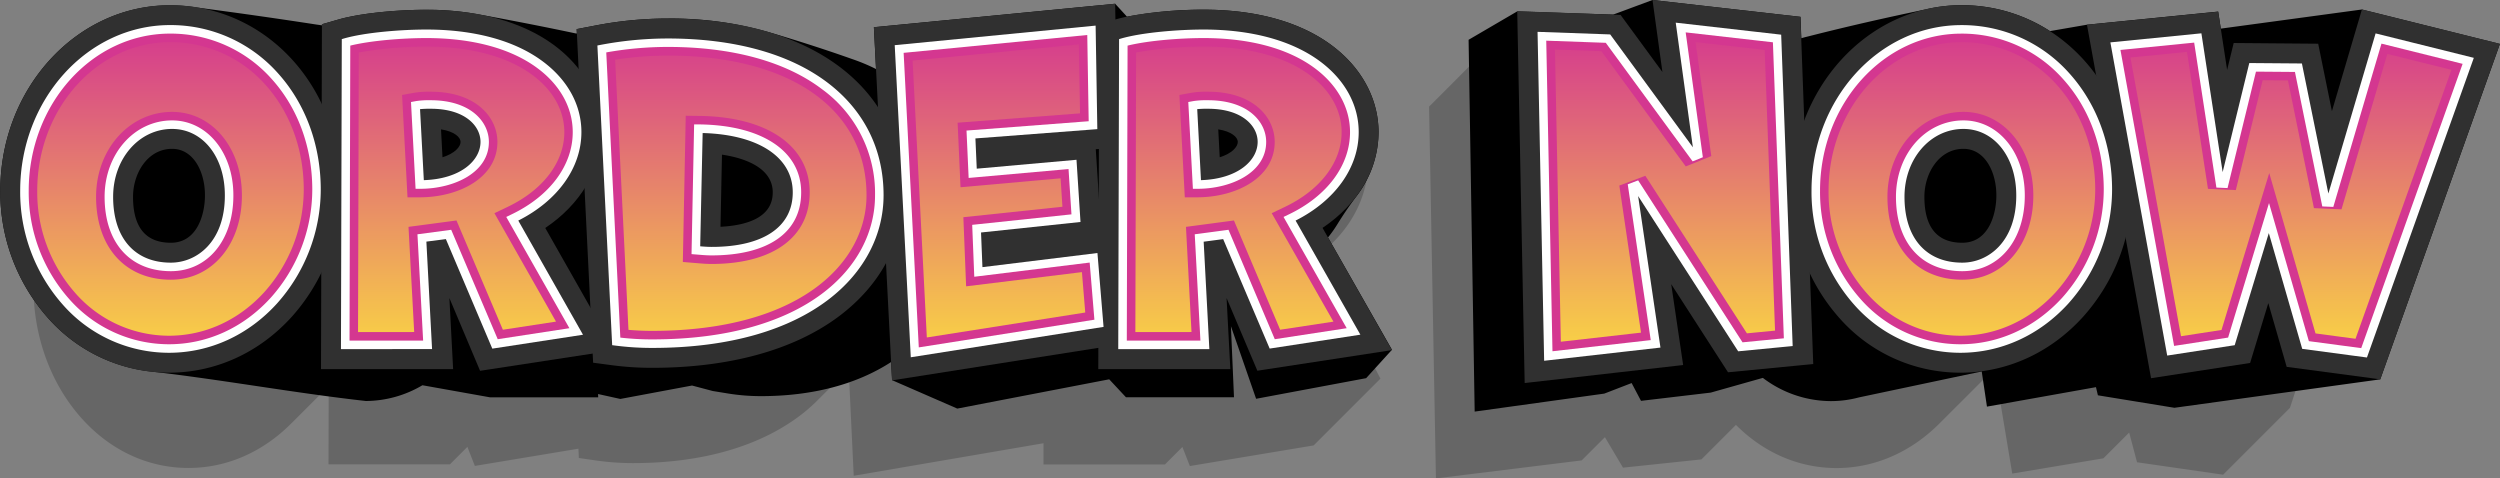
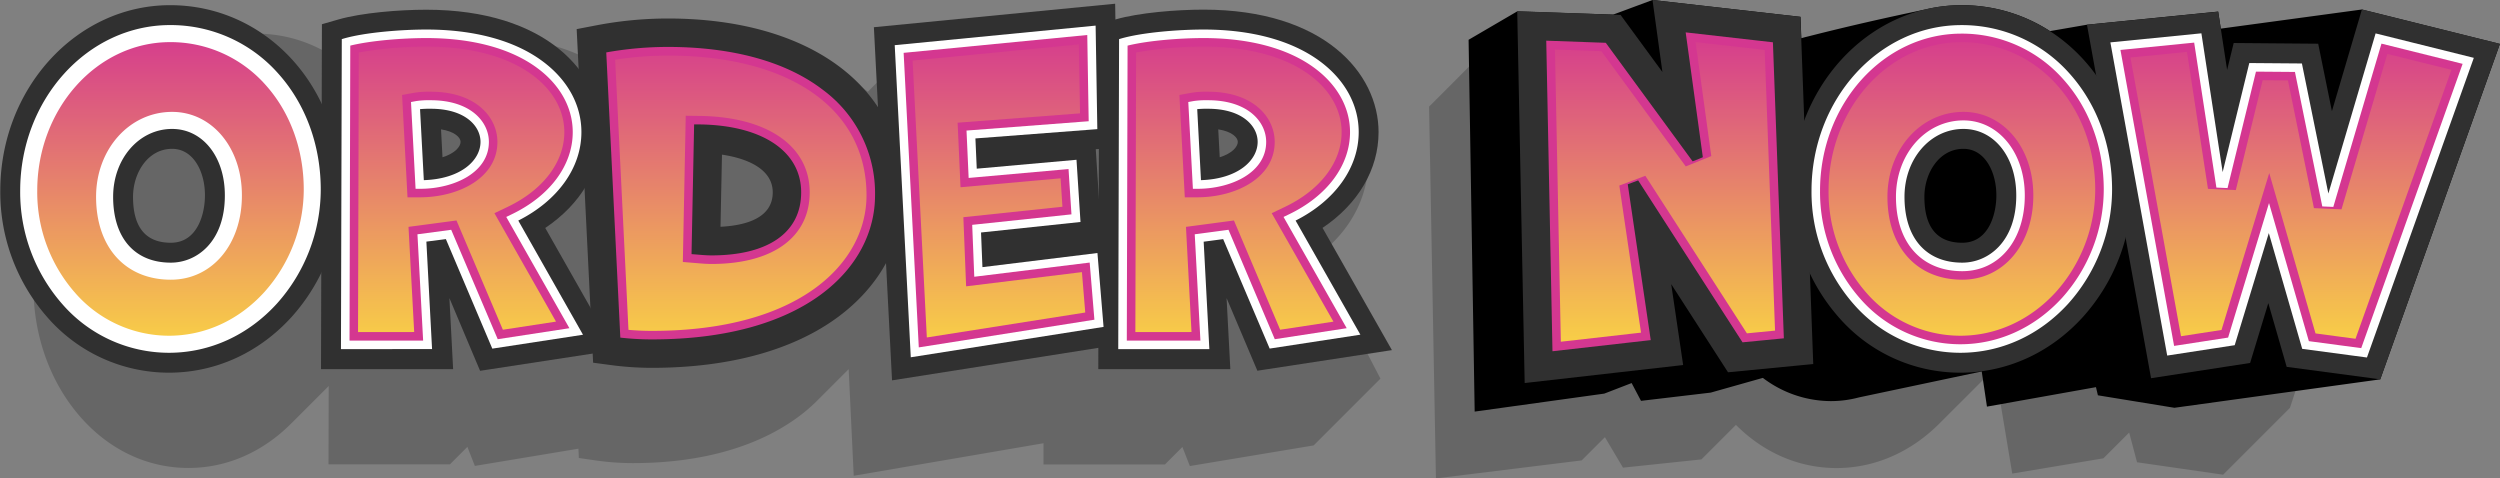
<svg xmlns="http://www.w3.org/2000/svg" xmlns:xlink="http://www.w3.org/1999/xlink" fill="#000000" height="168.3" preserveAspectRatio="xMidYMid meet" version="1" viewBox="-0.1 0.0 879.5 168.3" width="879.5" zoomAndPan="magnify">
  <rect x="-0.1" y="0.0" width="879.5" height="168.3" fill="#808080" stroke="none" />
  <defs>
    <linearGradient gradientUnits="userSpaceOnUse" id="a" x1="59.88" x2="59.88" xlink:actuate="onLoad" xlink:show="other" xlink:type="simple" y1="9.11" y2="125.81">
      <stop offset="0" stop-color="#d43790" />
      <stop offset="1" stop-color="#fad643" />
    </linearGradient>
    <linearGradient id="b" x1="162.15" x2="162.15" xlink:actuate="onLoad" xlink:href="#a" xlink:show="other" xlink:type="simple" y1="9.11" y2="125.81" />
    <linearGradient id="c" x1="260.53" x2="260.53" xlink:actuate="onLoad" xlink:href="#a" xlink:show="other" xlink:type="simple" y1="9.11" y2="125.81" />
    <linearGradient id="d" x1="351.32" x2="351.32" xlink:actuate="onLoad" xlink:href="#a" xlink:show="other" xlink:type="simple" y1="9.11" y2="125.81" />
    <linearGradient id="e" x1="435.6" x2="435.6" xlink:actuate="onLoad" xlink:href="#a" xlink:show="other" xlink:type="simple" y1="9.11" y2="125.81" />
    <linearGradient id="f" x1="585.65" x2="585.65" xlink:actuate="onLoad" xlink:href="#a" xlink:show="other" xlink:type="simple" y1="9.11" y2="125.81" />
    <linearGradient id="g" x1="690.07" x2="690.07" xlink:actuate="onLoad" xlink:href="#a" xlink:show="other" xlink:type="simple" y1="9.11" y2="125.81" />
    <linearGradient id="h" x1="805.85" x2="805.85" xlink:actuate="onLoad" xlink:href="#a" xlink:show="other" xlink:type="simple" y1="9.11" y2="125.81" />
  </defs>
  <g data-name="Layer 2">
    <g>
      <g data-name="order now">
        <g id="change1_3" opacity="0.2">
          <path d="M463.42,90.72l5.35-5.36c8-7.92,12.5-18,12.5-28.87,0-20.76-17.73-43.1-56.66-43.1-8.7,0-20.87,1.06-28.45,3.44l-.06,0L396,11.31l-78.1,8.26-12.69,12.7c-13.2-10.08-31.69-15.76-54-15.76A114,114,0,0,0,228,18.93l-6.28,1.31-6.39,6.39C206,18.74,192.07,13.39,173,13.39c-8.7,0-20.87,1.06-28.45,3.44l-5.31,1.66-10.94,11c-9.85-11-23.23-17.65-38.2-17.65-13.42,0-25.73,5.76-35.28,15.29q-11.51,11.49-23,23c-12.31,12-20.17,30.16-20.17,50.49,0,16.81,5.46,32.69,15.38,44.7,10.28,12.45,24.19,19.31,39.18,19.31,13.34,0,25.93-5.48,36-15.51q6.68-6.66,13.33-13.32l-.07,27.55h42.73l6.13-6.14,2.62,6.7,36.44-6.06.15,3.27,6.07.88a91.5,91.5,0,0,0,13,.92c25,0,45.83-6.24,60.38-18a63.08,63.08,0,0,0,5-4.57l10.47-10.47,1.78,37.49,66.77-11.44v7.46h42.73l6.13-6.14,2.62,6.7,43.55-7.25,23.5-23.5Z" />
          <path d="M799.53,13.34,785.71,27.15l-.33-1.77L758,25.13l-3,3-2-14-42.47,4.59L704,25.28a50.26,50.26,0,0,0-34-13.46c-13.42,0-25.73,5.76-35.28,15.29q-8,7.94-15.91,15.9l-.92-27.09L569.93,10l-8.29,8.29-2-3L526.15,14l-23.5,23.5,2.41,130.8,51.28-6.33,8.17-8.17,6.36,10.72,27.58-2.9,12.15-12.15c9.79,9.83,22.18,15.19,35.42,15.19s25.93-5.48,36-15.51q9.81-9.79,19.61-19.6l6.18,37.05,32.06-5.36,9.07-9.07,2.77,10.45L782,167l.5-.5,23-23,38.73-118Z" />
        </g>
        <g id="change1_1">
-           <path d="M467.09,83.54A44,44,0,0,0,470.32,79c2-3.26,4.16-6.43,6.44-9.5a37.34,37.34,0,0,0,8.12-23c0-20.76-19.27-43.1-61.58-43.1a145,145,0,0,0-26.94,2.47l-.48-.55-3.67-4L307.33,9.57l.75,14.71a66.58,66.58,0,0,0-8.41-3.51c-9.72-3.45-19.56-6.59-29.46-9.5a124.26,124.26,0,0,0-35.37-4.76,134.4,134.4,0,0,0-25.25,2.42l-6.82,1.31.07,1.54-.29,0q-16.49-3.48-33.09-6.5a99.72,99.72,0,0,0-19.61-1.84c-9.46,0-22.69,1.06-30.93,3.44l-5.77,1.66v.38c-.57-.09-1.14-.18-1.72-.25q-21-3.24-42.08-6a58.42,58.42,0,0,0-9.61-.8C26.8,1.82,0,31.11,0,67.1a66.66,66.66,0,0,0,16.72,44.7,56.86,56.86,0,0,0,37.18,19c25,2.91,49.73,7.48,74.68,10.27a39.37,39.37,0,0,0,19.93-5.54l23.84,4.26h38l-.05-1.17,7.83,1.73,25.23-4.72,7.29,1.93,5.41.88a72.32,72.32,0,0,0,11.56.92c18,0,33.62-4.11,45.78-12l.33,6.38,22.94,10,53.45-10.3,5.9,6.32h38l-1.08-25,8.86,25.53,38.71-7.25,9.09-10Z" />
-         </g>
+           </g>
        <g id="change1_2">
          <path d="M830.82,3.34l-49.64,6.73-.92-6L734.09,8.69l-13,2.25a57.2,57.2,0,0,0-31.12-9.12,54.9,54.9,0,0,0-12.55,1.47c-13.84,2.88-27.62,6-41.32,9.5q-1.26.29-2.49.66l-.28-7.53L581.25,0,567.4,5.14,533.66,4,516.55,14l2.14,130.8,45.6-6.33,9.62-3.71,3.3,6.26,24.52-2.9,18.34-5.18A39.78,39.78,0,0,0,644,141.11a38.41,38.41,0,0,0,9.91-1.31l43.16-9.13,1.84,12.38,38.35-6.85.68,2.87,26.92,4.39,72.4-10,42.1-118Z" />
        </g>
        <g id="change2_1">
          <path d="M59.31,131.11A56.7,56.7,0,0,1,16.72,111.8,66.66,66.66,0,0,1,0,67.1c0-36,26.8-65.28,59.74-65.28,33.65,0,60,28.49,60,64.86a67.37,67.37,0,0,1-17.21,44.78C91.05,124.13,75.69,131.11,59.31,131.11Zm1.14-78.75c-8.61,0-13.75,8.58-13.75,16.88C46.7,80,51.18,85.4,60,85.4c9.51,0,12-10.43,12-16.59C72.06,60.64,68.07,52.36,60.45,52.36Z" fill="#303030" />
        </g>
        <g id="change2_2">
          <path d="M158,104.86l1.31,25H112.83l.32-121.34,5.77-1.66c8.24-2.38,21.47-3.44,30.93-3.44,42.31,0,61.58,22.34,61.58,43.1,0,13.15-7.23,25.3-19.71,33.68l24.4,43-47.33,7.25Zm-2.43-49.53c4.31-1.35,6.36-3.68,6.36-5.42,0-1.58-2.16-3.68-6.88-4.4Z" fill="#303030" />
        </g>
        <g id="change2_3">
          <path d="M229.29,129.4a107.84,107.84,0,0,1-14.13-.92l-6.6-.88L202.77,10.24l6.82-1.31a134.4,134.4,0,0,1,25.25-2.42c50.36,0,82.9,24.4,82.9,62.16,0,16.55-8.1,31.71-22.81,42.69C279.12,123.16,256.42,129.4,229.29,129.4Zm24.08-49.62c9-.46,18.38-3.11,18.38-12.11,0-7.86-8.26-11.84-17.86-13.27Z" fill="#303030" />
        </g>
        <g id="change2_4">
          <path d="M307.33 9.57L392.21 1.31 393.05 51.91 385.39 52.49 387.27 81.8 392.36 81.18 395.65 120.9 313.72 133.81 307.33 9.57z" fill="#303030" />
        </g>
        <g id="change2_5">
          <path d="M431.41,104.86l1.32,25H386.28L386.6,8.49l5.77-1.66c8.24-2.38,21.47-3.44,30.93-3.44,42.31,0,61.58,22.34,61.58,43.1,0,13.15-7.23,25.3-19.71,33.68l24.41,43-47.34,7.25ZM429,55.33c4.31-1.35,6.36-3.68,6.36-5.42,0-1.58-2.16-3.68-6.88-4.4Z" fill="#303030" />
        </g>
        <g id="change2_6">
          <path d="M533.66 3.94L570.01 5.24 584.74 25.34 581.25 0 633.29 5.92 637.8 128.07 607.82 130.97 587.83 99.96 592.03 128.42 536.28 134.75 533.66 3.94z" fill="#303030" />
        </g>
        <g id="change2_7">
          <path d="M689.5,131.11a56.68,56.68,0,0,1-42.58-19.31,66.62,66.62,0,0,1-16.73-44.7c0-36,26.8-65.28,59.74-65.28,33.66,0,60,28.49,60,64.86a67.37,67.37,0,0,1-17.21,44.78C721.24,124.13,705.89,131.11,689.5,131.11Zm1.14-78.75c-8.6,0-13.74,8.58-13.74,16.88,0,10.72,4.48,16.16,13.32,16.16,9.5,0,12-10.43,12-16.59C702.26,60.64,698.27,52.36,690.64,52.36Z" fill="#303030" />
        </g>
        <g id="change2_8">
          <path d="M804.36 129.07L797.89 106.64 791.49 127.69 756.64 133.05 734.09 8.69 780.26 4.1 783.4 24.59 785.71 15.13 815.44 15.38 820.27 39.11 830.82 3.34 879.38 15.42 837.28 133.46 804.36 129.07z" fill="#303030" />
        </g>
        <g id="change3_1">
          <path d="M59.31,124.11a49.79,49.79,0,0,1-37.38-17A59.68,59.68,0,0,1,7,67.1C7,35,30.66,8.82,59.74,8.82a50.54,50.54,0,0,1,38,17c9.68,10.77,15,25.28,15,40.88a60.27,60.27,0,0,1-15.4,40.08C87.21,117.94,73.7,124.11,59.31,124.11Zm1.14-78.75c-11.64,0-20.75,10.49-20.75,23.88C39.7,83.74,47.3,92.4,60,92.4c9.17,0,19-7.38,19-23.59C79.06,55.22,71.23,45.36,60.45,45.36Z" fill="#ffffff" />
        </g>
        <g id="change3_2">
          <path d="M119.85,122.83l.29-109.07.72-.21c7.54-2.17,20.31-3.16,29-3.16,16.83,0,31,3.83,40.81,11.08,8.88,6.53,13.77,15.42,13.77,25,0,12.53-8.28,24.1-22.21,31.13L205,117.76l-31.91,4.89L156.76,84.12,149.9,85l2,37.8ZM149,63.38c13.09-.43,19.94-7,19.94-13.47,0-5.62-5.47-11.65-17.48-11.65a34,34,0,0,0-3.79.14Z" fill="#ffffff" />
        </g>
        <g id="change3_3">
-           <path d="M229.29,122.4a100.58,100.58,0,0,1-13.2-.86l-.83-.11L210.06,16l.85-.16a127.13,127.13,0,0,1,23.93-2.3c23.4,0,42.85,5.38,56.23,15.56,12.87,9.78,19.67,23.47,19.67,39.6C310.74,95.41,285.56,122.4,229.29,122.4Zm16.94-35.75c1.36.11,2.72.21,4,.21,18.15,0,28.56-7,28.56-19.19,0-12.4-12.12-20.34-31.7-20.87Z" fill="#ffffff" />
-         </g>
+           </g>
        <g id="change3_4">
          <path d="M314.66 15.89L385.34 9.01 385.94 45.43 343.05 48.7 343.52 59.34 378.61 56.21 380.02 78.09 345.03 81.79 345.52 93.98 385.98 89.01 388.13 115 320.31 125.69 314.66 15.89z" fill="#ffffff" />
        </g>
        <g id="change3_5">
          <path d="M393.3,122.83l.29-109.07.72-.21c7.54-2.17,20.31-3.16,29-3.16,16.84,0,30.95,3.83,40.82,11.08,8.88,6.53,13.76,15.42,13.76,25,0,12.53-8.28,24.1-22.2,31.13l22.79,40.14-31.91,4.89L430.21,84.12l-6.86.91,2,37.8Zm29.1-59.45c13.1-.43,19.94-7,19.94-13.47,0-5.62-5.47-11.65-17.48-11.65a33.85,33.85,0,0,0-3.78.14Z" fill="#ffffff" />
        </g>
        <g id="change3_6">
-           <path d="M540.81 11.2L566.37 12.11 595.45 51.81 589.42 7.97 626.52 12.2 630.56 121.74 611.39 123.59 576.19 68.97 584.05 122.28 543.13 126.92 540.81 11.2z" fill="#ffffff" />
-         </g>
+           </g>
        <g id="change3_7">
          <path d="M689.5,124.11a49.8,49.8,0,0,1-37.38-17,59.73,59.73,0,0,1-14.93-40c0-32.13,23.66-58.28,52.74-58.28a50.54,50.54,0,0,1,38,17c9.69,10.77,15,25.28,15,40.88a60.31,60.31,0,0,1-15.39,40.08C717.4,117.94,703.89,124.11,689.5,124.11Zm1.14-78.75c-11.63,0-20.74,10.49-20.74,23.88,0,14.5,7.59,23.16,20.32,23.16,9.17,0,19-7.38,19-23.59C709.26,55.22,701.43,45.36,690.64,45.36Z" fill="#ffffff" />
        </g>
        <g id="change3_8">
          <path d="M809.82 122.73L798.07 82 786.07 121.44 762.32 125.09 742.33 14.91 774.35 11.72 781.83 60.55 791.2 22.18 809.71 22.33 819.02 68.08 835.64 11.75 870.19 20.35 832.59 125.77 809.82 122.73z" fill="#ffffff" />
        </g>
        <g id="change4_1">
-           <path d="M59.31,121.11a46.83,46.83,0,0,1-35.15-16A56.69,56.69,0,0,1,10,67.1c0-30.48,22.31-55.28,49.74-55.28a47.58,47.58,0,0,1,35.77,16c9.19,10.21,14.25,24,14.25,38.87a57.27,57.27,0,0,1-14.62,38.06C85.56,115.29,72.84,121.11,59.31,121.11Zm1.14-78.75c-13.32,0-23.75,11.81-23.75,26.88C36.7,85.37,45.64,95.4,60,95.4c13,0,22-10.93,22-26.59C82.06,53.73,72.77,42.36,60.45,42.36Z" fill="#d43790" />
-         </g>
+           </g>
        <g id="change4_2">
          <path d="M122.86,119.83l.27-103.78c7.38-1.83,18.78-2.66,26.72-2.66,16.19,0,29.69,3.63,39,10.5,8.09,5.95,12.54,14,12.54,22.6,0,11.63-8,22.44-21.47,28.9l-1.92.93,22.22,39.14L175,119.33,158.63,80.84l-11.87,1.58,2,37.41Zm28.55-84.57a29.85,29.85,0,0,0-5.19.31l-1.73.32,1.61,30.53,1.92,0c11.86-.11,23.87-5.82,23.87-16.49C171.89,42.85,165.48,35.26,151.41,35.26Z" fill="#d43790" />
        </g>
        <g id="change4_3">
          <path d="M229.29,119.4a97.82,97.82,0,0,1-11.16-.63L213.18,18.44a123.61,123.61,0,0,1,21.66-1.93c22.74,0,41.56,5.17,54.42,15a45.21,45.21,0,0,1,18.48,37.21C307.74,93.92,283.49,119.4,229.29,119.4Zm13.89-30,1.87.15c1.72.15,3.49.3,5.14.3,20.06,0,31.56-8.09,31.56-22.19,0-14.43-13.66-23.58-35.66-23.89l-2,0Z" fill="#d43790" />
        </g>
        <g id="change4_4">
          <path d="M317.8 18.59L382.4 12.31 382.9 42.65 339.92 45.93 340.67 62.6 375.81 59.47 376.84 75.41 341.92 79.1 342.65 97.36 383.25 92.37 384.91 112.47 323.13 122.21 317.8 18.59z" fill="#d43790" />
        </g>
        <g id="change4_5">
          <path d="M396.31,119.83l.27-103.78c7.38-1.83,18.79-2.66,26.72-2.66,16.19,0,29.69,3.63,39,10.5,8.09,5.95,12.54,14,12.54,22.6,0,11.63-8,22.44-21.46,28.9l-1.93.93,22.22,39.14-25.3,3.87L432.08,80.84l-11.87,1.58,2,37.41Zm28.55-84.57a29.91,29.91,0,0,0-5.19.31l-1.73.32,1.62,30.53,1.91,0c11.86-.11,23.87-5.82,23.87-16.49C445.34,42.85,438.93,35.26,424.86,35.26Z" fill="#d43790" />
        </g>
        <g id="change4_6">
          <path d="M543.87 14.31L564.81 15.06 595.37 56.77 598.96 55.32 592.92 11.39 623.61 14.88 627.46 119.02 612.92 120.43 576.2 63.46 572.54 64.84 580.63 119.65 546.06 123.57 543.87 14.31z" fill="#d43790" />
        </g>
        <g id="change4_7">
          <path d="M689.5,121.11a46.81,46.81,0,0,1-35.14-16,56.65,56.65,0,0,1-14.17-38c0-30.48,22.32-55.28,49.74-55.28a47.57,47.57,0,0,1,35.77,16C734.89,38,740,51.83,740,66.68a57.27,57.27,0,0,1-14.62,38.06C715.76,115.29,703,121.11,689.5,121.11Zm1.14-78.75c-13.31,0-23.74,11.81-23.74,26.88,0,16.13,8.93,26.16,23.32,26.16,13,0,22-10.93,22-26.59C712.26,53.73,703,42.36,690.64,42.36Z" fill="#d43790" />
        </g>
        <g id="change4_8">
          <path d="M812.16 120.02L798.14 71.44 783.75 118.76 764.75 121.69 745.87 17.57 771.81 14.99 779.63 65.99 783.55 66.16 793.55 25.2 807.26 25.31 816.88 72.62 820.76 72.79 837.7 15.35 866.25 22.46 830.58 122.47 812.16 120.02z" fill="#d43790" />
        </g>
        <path d="M59.31,118.11a43.86,43.86,0,0,1-32.91-15A53.69,53.69,0,0,1,13,67.1c0-28.82,21-52.28,46.74-52.28a44.61,44.61,0,0,1,33.54,15c8.69,9.66,13.48,22.75,13.48,36.86a54.29,54.29,0,0,1-13.84,36.05C83.92,112.64,72,118.11,59.31,118.11Zm1.14-78.75c-15,0-26.75,13.12-26.75,29.88C33.7,87,44,98.4,60,98.4c14.51,0,25-12.44,25-29.59C85.06,52,74.48,39.36,60.45,39.36Z" fill="url(#a)" />
        <path d="M125.86,116.83l.26-98.37a137.39,137.39,0,0,1,23.73-2.07c15.55,0,28.43,3.43,37.26,9.92,7.3,5.36,11.32,12.53,11.32,20.18,0,10.45-7.39,20.25-19.77,26.2L173.84,75l21.66,38.14L176.81,116,160.49,77.56l-16.88,2.25,2,37Zm25.55-84.57a32.11,32.11,0,0,0-5.73.36l-4.33.79,1.91,36,4.79,0c13.34-.13,26.84-6.87,26.84-19.49C174.89,41.41,167.54,32.26,151.41,32.26Z" fill="url(#b)" />
        <path d="M229.29,116.4c-2.79,0-5.56-.12-8.29-.36L216.31,21a122.56,122.56,0,0,1,18.53-1.45c43.12,0,69.9,18.84,69.9,49.16C304.74,92.43,281.41,116.4,229.29,116.4Zm10.83-24.24,4.68.39c1.78.15,3.62.31,5.39.31,21.64,0,34.56-9.42,34.56-25.19,0-16.26-14.79-26.56-38.61-26.89l-5-.06Z" fill="url(#c)" />
        <path d="M320.95 21.3L379.45 15.61 379.85 39.88 336.79 43.16 337.81 65.87 373.02 62.73 373.66 72.73 338.81 76.41 339.78 100.73 380.52 95.73 381.69 109.94 325.96 118.72 320.95 21.3z" fill="url(#d)" />
        <path d="M399.32,116.83l.26-98.37a137.19,137.19,0,0,1,23.72-2.07c15.55,0,28.43,3.43,37.26,9.92,7.3,5.36,11.32,12.53,11.32,20.18,0,10.45-7.38,20.25-19.76,26.2L447.29,75,469,113.15,450.26,116,434,77.56l-16.88,2.25,1.95,37Zm25.54-84.57a32,32,0,0,0-5.72.36l-4.33.79,1.9,36,4.79,0c13.34-.13,26.84-6.87,26.84-19.49C448.34,41.41,441,32.26,424.86,32.26Z" fill="url(#e)" />
        <path d="M546.94 17.43L563.25 18 592.95 58.55 601.93 54.91 596.41 14.81 620.71 17.57 624.36 116.31 614.46 117.27 578.73 61.84 569.58 65.28 577.21 117.02 549 120.22 546.94 17.43z" fill="url(#f)" />
        <path d="M689.5,118.11a43.86,43.86,0,0,1-32.91-15,53.69,53.69,0,0,1-13.4-36c0-28.82,21-52.28,46.74-52.28a44.61,44.61,0,0,1,33.54,15C732.17,39.48,737,52.57,737,66.68a54.24,54.24,0,0,1-13.84,36.05C714.11,112.64,702.18,118.11,689.5,118.11Zm1.14-78.75c-15,0-26.74,13.12-26.74,29.88,0,17.71,10.33,29.16,26.32,29.16,14.51,0,25-12.44,25-29.59C715.26,52,704.67,39.36,690.64,39.36Z" fill="url(#g)" />
        <path d="M814.5 117.3L798.22 60.87 781.43 116.08 767.18 118.28 749.4 20.23 769.28 18.25 776.66 66.44 786.46 66.87 795.9 28.22 804.8 28.29 813.94 73.22 823.64 73.64 839.77 18.96 862.31 24.57 828.57 119.18 814.5 117.3z" fill="url(#h)" />
      </g>
    </g>
  </g>
</svg>